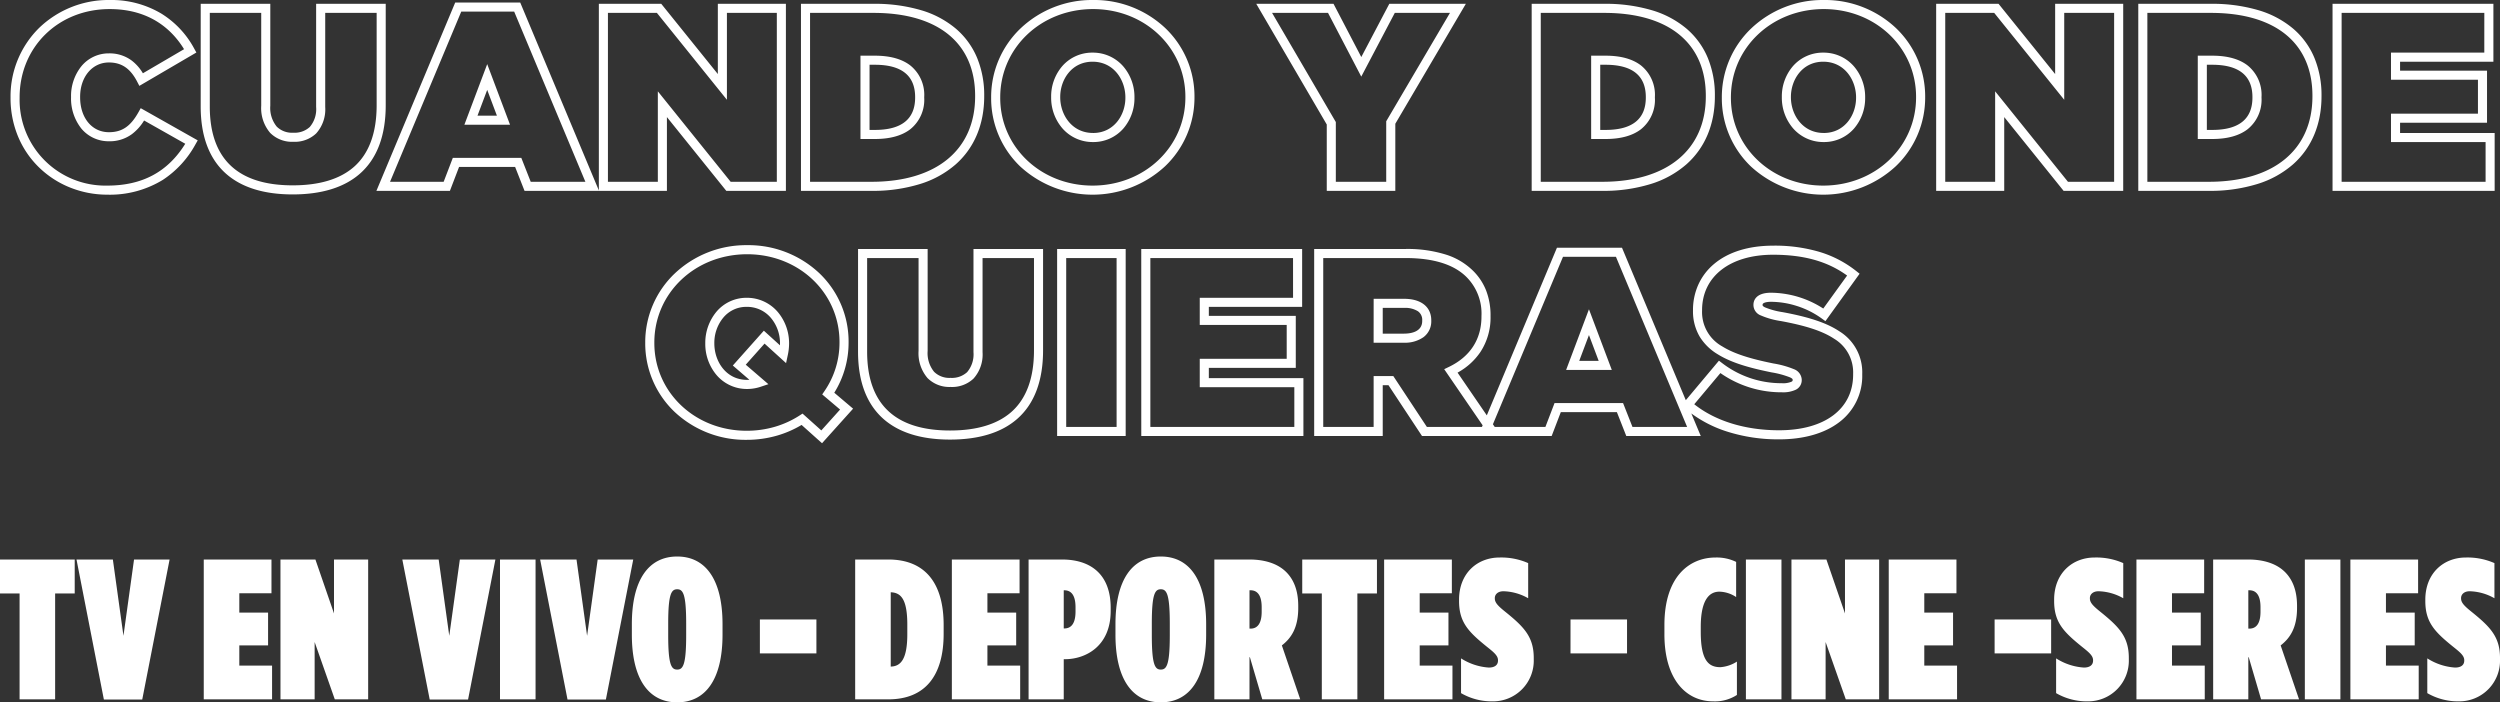
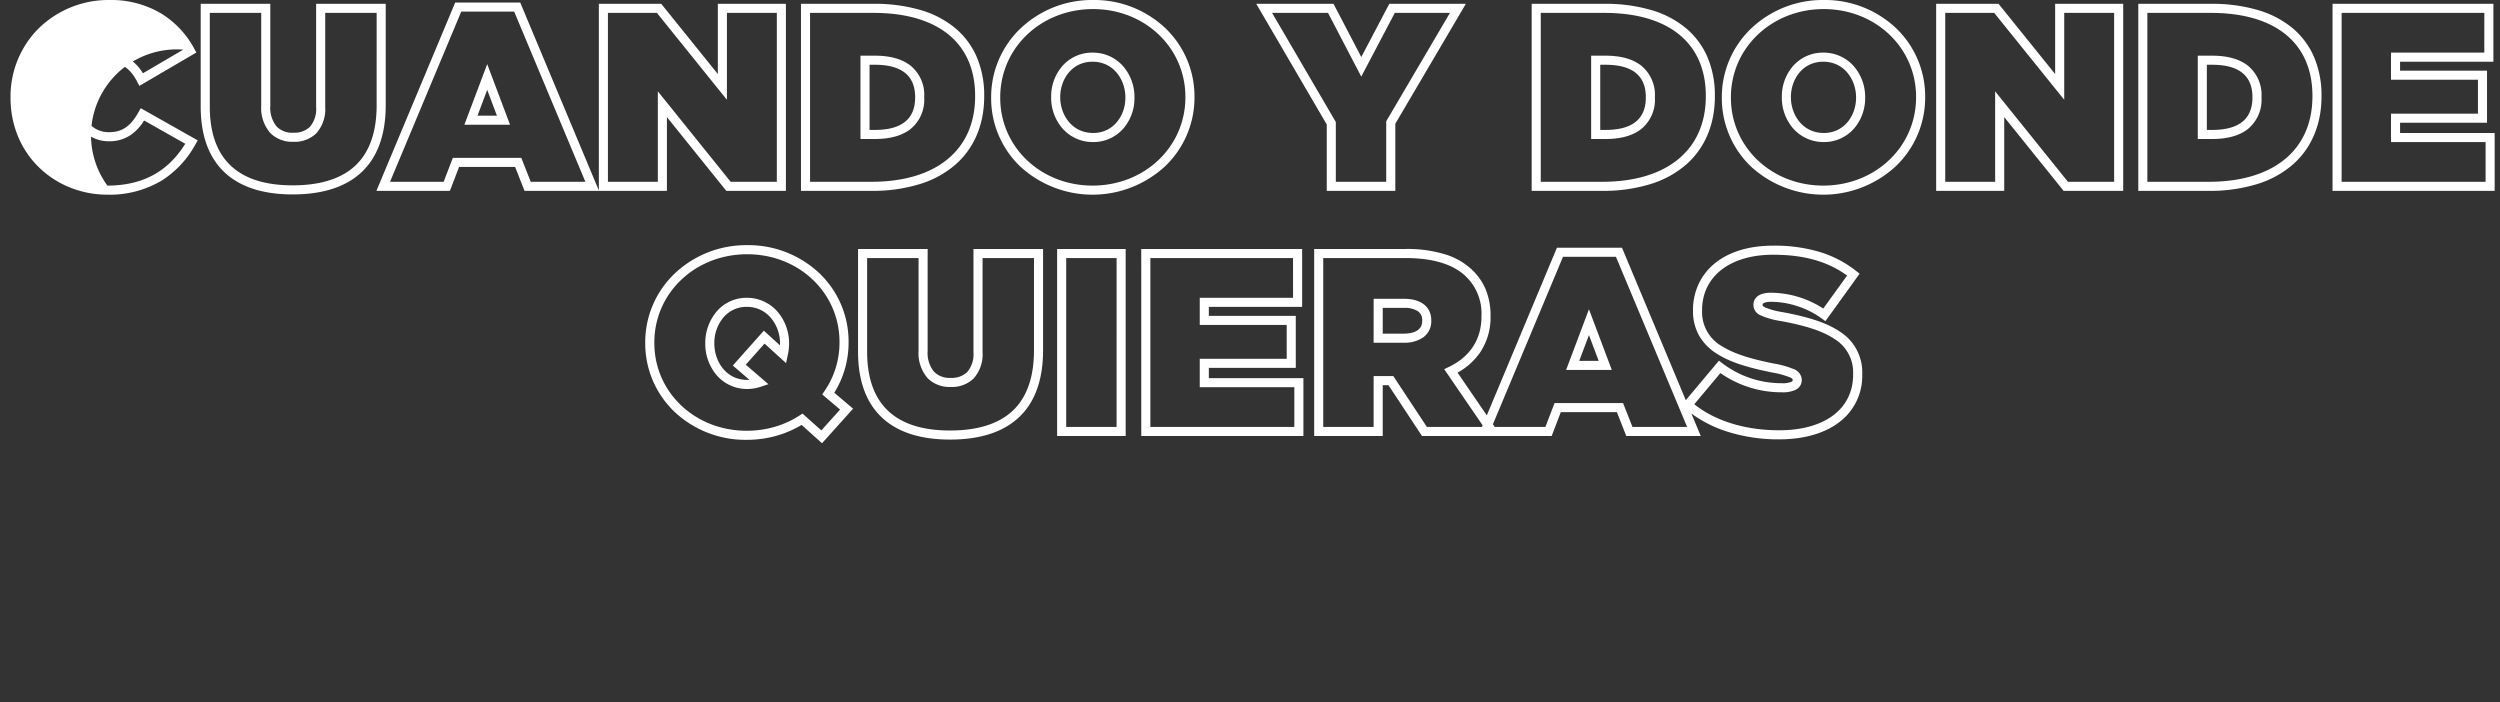
<svg xmlns="http://www.w3.org/2000/svg" width="550.66" height="154.7" viewBox="0 0 550.66 154.7">
  <rect x="0" y="0" width="550.66" height="154.7" fill="#333333" stroke="none" />
  <g transform="translate(-531.126 -144.96)">
-     <path d="M71.78,12.96a21.521,21.521,0,0,1,11.392,3,20.39,20.39,0,0,1,7.236,7.714l.471.853L78.322,31.874l-.485-.933c-1.518-2.919-3.438-4.221-6.225-4.221-3.671,0-6.336,3.183-6.336,7.568V34.4c0,4.522,2.605,7.68,6.336,7.68,2.881,0,4.77-1.279,6.519-4.415l.49-.878,12.556,7.091-.494.871A21.913,21.913,0,0,1,83.5,52.575,22.322,22.322,0,0,1,71.276,55.84,21.977,21.977,0,0,1,63.148,54.3a20.933,20.933,0,0,1-6.8-4.347,20.343,20.343,0,0,1-4.67-6.748,22.009,22.009,0,0,1-1.729-8.7V34.4a21.162,21.162,0,0,1,6.329-15.325A22.023,22.023,0,0,1,71.78,12.96ZM88.167,23.793c-2.58-4.213-7.448-8.833-16.387-8.833-11.306,0-19.832,8.357-19.832,19.44v.112A18.9,18.9,0,0,0,71.276,53.84c7.692,0,13.314-3.017,17.155-9.215L79.365,39.5a10.654,10.654,0,0,1-2.689,3.01,8.253,8.253,0,0,1-5.065,1.566A7.787,7.787,0,0,1,65.563,41.3a10.646,10.646,0,0,1-2.287-6.9v-.112A10.485,10.485,0,0,1,65.513,27.6a7.778,7.778,0,0,1,6.1-2.884,8.18,8.18,0,0,1,4.944,1.523A9.768,9.768,0,0,1,79.1,29.1ZM288.388,12.96a22.79,22.79,0,0,1,15.9,6.179,20.783,20.783,0,0,1,6.44,15.149V34.4a20.88,20.88,0,0,1-6.5,15.205,23.53,23.53,0,0,1-31.848.056,20.783,20.783,0,0,1-6.44-15.149V34.4a20.88,20.88,0,0,1,6.5-15.205A22.878,22.878,0,0,1,288.388,12.96Zm-.112,40.88c11.466,0,20.448-8.539,20.448-19.44v-.112c0-10.838-8.933-19.328-20.336-19.328-11.466,0-20.448,8.539-20.448,19.44v.112C267.94,45.35,276.873,53.84,288.276,53.84ZM449.332,12.96a22.79,22.79,0,0,1,15.9,6.179,20.783,20.783,0,0,1,6.44,15.149V34.4a20.88,20.88,0,0,1-6.5,15.205,23.53,23.53,0,0,1-31.848.056,20.783,20.783,0,0,1-6.44-15.149V34.4a20.88,20.88,0,0,1,6.5-15.205A22.878,22.878,0,0,1,449.332,12.96Zm-.112,40.88c11.466,0,20.448-8.539,20.448-19.44v-.112c0-10.838-8.933-19.328-20.336-19.328-11.466,0-20.448,8.539-20.448,19.44v.112C428.884,45.35,437.817,53.84,449.22,53.84ZM147.89,13.52h14.323l.257.614,17.062,40.774V13.8h13.742L205.74,29.269V13.8h14.992V55H207.605L194.524,38.749V55H163.163l-2.072-5.264H148.74L146.724,55h-16.19Zm12.992,2H149.222L133.538,53h11.81l2.016-5.264h15.089L164.525,53h12.04Zm31.435.28H181.532V53h10.992V33.075L208.563,53h10.169V15.8H207.74V34.939Zm-100.482-2h15.328V36.248a6.515,6.515,0,0,0,1.426,4.61,4.78,4.78,0,0,0,3.622,1.334,4.951,4.951,0,0,0,3.64-1.254,6.047,6.047,0,0,0,1.408-4.41V13.8h15.328V36.136c0,6.7-1.916,11.781-5.7,15.095-3.446,3.021-8.423,4.553-14.792,4.553-6.323,0-11.263-1.535-14.684-4.563-3.7-3.278-5.58-8.259-5.58-14.8Zm13.328,2H93.836V36.416c0,11.525,6.145,17.368,18.264,17.368,5.87,0,10.4-1.365,13.474-4.057,3.327-2.917,5.014-7.49,5.014-13.591V15.8H119.26V36.528a7.926,7.926,0,0,1-1.994,5.824,6.86,6.86,0,0,1-5.054,1.84,6.78,6.78,0,0,1-5.072-1.956,8.4,8.4,0,0,1-1.976-5.988Zm118.888-2H240.06a35.817,35.817,0,0,1,10.511,1.424,21.08,21.08,0,0,1,7.657,4.1,17.107,17.107,0,0,1,4.648,6.452,21.556,21.556,0,0,1,1.536,8.283v.112c0,6.18-2.177,11.37-6.295,15.008a21.609,21.609,0,0,1-7.8,4.3A35.207,35.207,0,0,1,239.612,55h-15.56ZM239.612,53c14.277,0,22.8-7.037,22.8-18.824v-.112c0-11.607-8.147-18.264-22.352-18.264H226.052V53Zm84.722-39.2h17.02l6.117,11.725L353.64,13.8H370.5L354.964,40.216V55h-15.1V40.383Zm15.808,2H327.818L341.86,39.841V53h11.1V39.672L367,15.8H354.848l-7.384,14.035ZM385,13.8H401a35.817,35.817,0,0,1,10.511,1.424,21.08,21.08,0,0,1,7.657,4.1,17.108,17.108,0,0,1,4.648,6.452,21.557,21.557,0,0,1,1.536,8.283v.112c0,6.18-2.177,11.37-6.295,15.008a21.609,21.609,0,0,1-7.8,4.3A35.207,35.207,0,0,1,400.556,55H385ZM400.556,53c14.277,0,22.8-7.037,22.8-18.824v-.112c0-11.607-8.147-18.264-22.352-18.264H387V53Zm73.536-39.2h13.742L500.3,29.269V13.8h14.992V55H502.165L489.084,38.749V55H474.092Zm12.786,2H476.092V53h10.992V33.075L503.123,53h10.169V15.8H502.3V34.939Zm31.734-2H534.62a35.817,35.817,0,0,1,10.511,1.424,21.079,21.079,0,0,1,7.657,4.1,17.107,17.107,0,0,1,4.648,6.452,21.557,21.557,0,0,1,1.536,8.283v.112c0,6.18-2.177,11.37-6.295,15.008a21.61,21.61,0,0,1-7.8,4.3A35.208,35.208,0,0,1,534.172,55h-15.56ZM534.172,53c14.277,0,22.8-7.037,22.8-18.824v-.112c0-11.607-8.147-18.264-22.352-18.264H520.612V53ZM561.4,13.8h35.432V26.552H576.276v1.976h19.152V39.992H576.276v2.256h20.832V55H561.4Zm33.432,2H563.4V53h31.712V44.248H574.276V37.992h19.152V30.528H574.276V24.552h20.552ZM288.276,24.552a8.844,8.844,0,0,1,6.758,3.022,10.322,10.322,0,0,1,2.474,6.826v.112a10.215,10.215,0,0,1-2.438,6.748,8.734,8.734,0,0,1-6.682,2.988,8.844,8.844,0,0,1-6.758-3.022,10.322,10.322,0,0,1-2.474-6.826v-.112a10.215,10.215,0,0,1,2.438-6.748A8.734,8.734,0,0,1,288.276,24.552Zm.112,17.7c4.625,0,7.12-3.986,7.12-7.736V34.4c0-3.8-2.535-7.848-7.232-7.848-4.625,0-7.12,3.986-7.12,7.736V34.4C281.156,38.2,283.691,42.248,288.388,42.248Zm160.832-17.7a8.844,8.844,0,0,1,6.758,3.022,10.322,10.322,0,0,1,2.474,6.826v.112a10.215,10.215,0,0,1-2.438,6.748,8.734,8.734,0,0,1-6.682,2.988,8.844,8.844,0,0,1-6.758-3.022A10.322,10.322,0,0,1,440.1,34.4v-.112a10.215,10.215,0,0,1,2.438-6.748A8.734,8.734,0,0,1,449.22,24.552Zm.112,17.7c4.625,0,7.12-3.986,7.12-7.736V34.4c0-3.8-2.535-7.848-7.232-7.848-4.625,0-7.12,3.986-7.12,7.736V34.4C442.1,38.2,444.635,42.248,449.332,42.248ZM237.156,25.224h3.184c3.319,0,5.939.722,7.786,2.147a8.3,8.3,0,0,1,3.07,6.973v.112a8.3,8.3,0,0,1-3.07,6.973c-1.847,1.425-4.466,2.147-7.786,2.147h-3.184Zm3.184,16.352c5.876,0,8.856-2.4,8.856-7.12v-.112c0-4.724-2.98-7.12-8.856-7.12h-1.184V41.576ZM398.1,25.224h3.184c3.319,0,5.939.722,7.786,2.147a8.3,8.3,0,0,1,3.07,6.973v.112a8.3,8.3,0,0,1-3.07,6.973c-1.847,1.425-4.466,2.147-7.786,2.147H398.1Zm3.184,16.352c5.876,0,8.856-2.4,8.856-7.12v-.112c0-4.724-2.98-7.12-8.856-7.12H400.1V41.576ZM531.716,25.224H534.9c3.319,0,5.939.722,7.786,2.147a8.3,8.3,0,0,1,3.07,6.973v.112a8.3,8.3,0,0,1-3.07,6.973c-1.847,1.425-4.466,2.147-7.786,2.147h-3.184ZM534.9,41.576c5.876,0,8.856-2.4,8.856-7.12v-.112c0-4.724-2.98-7.12-8.856-7.12h-1.184V41.576ZM154.94,27.082l5.029,13.358H149.911Zm2.139,11.358-2.139-5.682L152.8,38.44ZM212.2,66.96a22.79,22.79,0,0,1,15.9,6.179,20.783,20.783,0,0,1,6.44,15.149V88.4a20.847,20.847,0,0,1-3.152,11.064l4.144,3.511-6.844,7.612-4.5-4.03a22.889,22.889,0,0,1-5.292,2.318,24.078,24.078,0,0,1-6.807.965,22.79,22.79,0,0,1-15.9-6.179,20.783,20.783,0,0,1-6.44-15.149V88.4a20.88,20.88,0,0,1,6.5-15.205A22.878,22.878,0,0,1,212.2,66.96Zm20.464,36.209-3.935-3.333.509-.745a18.852,18.852,0,0,0,3.3-10.691v-.112c0-10.838-8.933-19.328-20.336-19.328-11.466,0-20.448,8.539-20.448,19.44v.112c0,10.838,8.933,19.328,20.336,19.328a22.079,22.079,0,0,0,6.241-.883,20.883,20.883,0,0,0,5.424-2.485l.641-.414,4.137,3.707Zm205.5-36.1a34.615,34.615,0,0,1,10.276,1.388,24.219,24.219,0,0,1,8.04,4.2l.751.593L449.7,83.7l-.812-.59a19.225,19.225,0,0,0-5.61-2.794,18.986,18.986,0,0,0-5.562-.879c-1.11,0-1.856.251-1.856.624v.112c0,.076,0,.217.5.474a16.511,16.511,0,0,0,3.89,1.064c5.892,1.086,9.748,2.385,12.5,4.209a10.6,10.6,0,0,1,5.06,9.429v.112a12.726,12.726,0,0,1-5.1,10.519c-3.229,2.455-7.795,3.753-13.205,3.753a37.157,37.157,0,0,1-11.474-1.715,27.026,27.026,0,0,1-7.867-3.99L422.246,109H405.839l-2.072-5.264H391.416L389.4,109H360.846l-7.392-11.2h-1.262V109h-15.1V67.8H357.24a28.378,28.378,0,0,1,8.949,1.263,14.864,14.864,0,0,1,5.87,3.51,12.625,12.625,0,0,1,2.9,4.358,15.146,15.146,0,0,1,.98,5.645v.112a13.793,13.793,0,0,1-2.248,7.83,14.431,14.431,0,0,1-5.017,4.52l6.444,9.41L390.566,67.52H404.89l.257.614,13.8,32.974,7.3-8.706.759.579a21.465,21.465,0,0,0,13.113,4.387,4.7,4.7,0,0,0,2.1-.326c.263-.138.263-.243.263-.354v-.112c0-.065,0-.217-.573-.491a19.53,19.53,0,0,0-4.055-1.1c-4.231-.862-8.6-1.943-11.89-4a11.616,11.616,0,0,1-3.945-3.855,10.93,10.93,0,0,1-1.488-5.73v-.112A13.589,13.589,0,0,1,421.7,75.67a12.807,12.807,0,0,1,3.45-4.547C428.281,68.473,432.781,67.072,438.16,67.072Zm16.313,6.583c-4.311-3.123-9.525-4.583-16.313-4.583-9.5,0-15.632,4.8-15.632,12.216V81.4a8.639,8.639,0,0,0,4.492,7.887c3.032,1.891,7.377,2.948,11.228,3.733a20.4,20.4,0,0,1,4.523,1.261,2.6,2.6,0,0,1,1.709,2.295v.112a2.33,2.33,0,0,1-1.333,2.124,6.576,6.576,0,0,1-3.027.556,23.423,23.423,0,0,1-13.555-4.233L420.81,102c4.652,3.7,11.245,5.733,18.694,5.733,10.057,0,16.3-4.7,16.3-12.272v-.112a8.626,8.626,0,0,0-4.166-7.763c-2.514-1.668-6.141-2.874-11.759-3.91a17.557,17.557,0,0,1-4.43-1.247,2.469,2.469,0,0,1-1.6-2.256v-.112c0-.616.278-2.624,3.856-2.624a21.477,21.477,0,0,1,11.522,3.485ZM403.558,69.52H391.9L376.46,106.412l.4.588h11.161l2.016-5.264h15.089L407.2,107h12.04ZM374.2,106.644l-8.47-12.367,1.048-.506c4.686-2.26,7.162-6.093,7.162-11.083v-.112a11.372,11.372,0,0,0-3.291-8.589c-2.778-2.778-7.288-4.187-13.4-4.187H339.088V107h11.1V95.8h4.338l7.392,11.2h12.124ZM236.624,67.8h15.328V90.248a6.516,6.516,0,0,0,1.426,4.61A4.78,4.78,0,0,0,257,96.192a4.951,4.951,0,0,0,3.64-1.254,6.047,6.047,0,0,0,1.408-4.41V67.8h15.328V90.136c0,6.7-1.916,11.781-5.7,15.095-3.446,3.021-8.423,4.553-14.792,4.553-6.323,0-11.263-1.535-14.684-4.563-3.7-3.278-5.58-8.259-5.58-14.8Zm13.328,2H238.624V90.416c0,11.525,6.145,17.368,18.264,17.368,5.87,0,10.4-1.365,13.474-4.057,3.327-2.917,5.014-7.49,5.014-13.591V69.8H264.048V90.528a7.926,7.926,0,0,1-1.994,5.824A6.859,6.859,0,0,1,257,98.192a6.78,6.78,0,0,1-5.072-1.956,8.4,8.4,0,0,1-1.976-5.988Zm30.52-2h15.1V109h-15.1Zm13.1,2h-11.1V107h11.1Zm5.432-2H334.44V80.552H313.888v1.976H333.04V93.992H313.888v2.256H334.72V109H299.008Zm33.432,2H301.008V107H332.72V98.248H311.888V91.992H331.04V84.528H311.888V78.552H332.44ZM212.088,78.552a8.916,8.916,0,0,1,6.839,3.11,10.665,10.665,0,0,1,2.505,6.906v.112a12.211,12.211,0,0,1-.3,2.562l-.364,1.7-4.738-4.3-4.14,4.647,4.988,4.294-1.672.557a9.493,9.493,0,0,1-3,.5,8.765,8.765,0,0,1-6.789-3.118,10.631,10.631,0,0,1-2.443-6.9v-.112a10.74,10.74,0,0,1,2.427-6.847A8.631,8.631,0,0,1,212.088,78.552Zm7.336,10.47q.008-.174.008-.342v-.112a8.639,8.639,0,0,0-2.017-5.6,6.858,6.858,0,0,0-5.327-2.42,6.585,6.585,0,0,0-5.165,2.4,8.712,8.712,0,0,0-1.955,5.557v.112c0,3.886,2.535,8.016,7.232,8.016q.246,0,.493-.017l-3.653-3.144,6.836-7.673ZM350.192,78.776H356.9c3.747,0,5.984,1.776,5.984,4.752v.112a4.331,4.331,0,0,1-1.744,3.607,7.122,7.122,0,0,1-4.3,1.2h-6.656Zm6.656,7.672c1.509,0,4.04-.365,4.04-2.808v-.112a2.294,2.294,0,0,0-.941-2.009,5.292,5.292,0,0,0-3.043-.743h-4.712v5.672Zm40.768-5.366,5.029,13.358H392.587Zm2.139,11.358-2.139-5.682-2.139,5.682Z" transform="translate(483.5 132)" fill="#fff" />
-     <path d="M52.438,42H60.27V18.68h4.312V11.2H48.126v7.48h4.312Zm18.568.044h8.448L85.482,11.2H77.65L75.318,28.008,72.986,11.2H64.978Zm22-.044h15.048V34.564h-7.216V30.12h6.336V22.9h-6.336V18.636h7.084V11.2H93.006Zm16.9,0h7.524V29.372L121.87,42h7.348V11.2h-7.524V23.08L117.6,11.2h-7.7Zm32.868.044h8.448L157.246,11.2h-7.832l-2.332,16.808L144.75,11.2h-8.008ZM158.258,42h7.832V11.2h-7.832Zm14.872.044h8.448L187.606,11.2h-7.832l-2.332,16.808L175.11,11.2H167.1Zm24.156.616c6.248,0,9.988-5.06,9.988-14.916V25.456c0-9.856-3.74-14.916-9.988-14.916S187.3,15.6,187.3,25.456v2.288C187.3,37.6,191.038,42.66,197.286,42.66Zm0-7.216c-1.276,0-1.98-1.012-1.98-7.568V25.324c0-6.556.7-7.568,1.98-7.568s1.98,1.012,1.98,7.568v2.552C199.266,34.432,198.562,35.444,197.286,35.444ZM215.5,31.88h12.452V24.4H215.5ZM236.49,42h7.3c8.14,0,12.188-5.236,12.188-14.432V25.632c0-9.2-4.048-14.432-12.188-14.432h-7.3Zm11.484-16.456v2.112c0,5.588-1.5,7.084-3.652,7.128V18.416C246.478,18.5,247.974,19.78,247.974,25.544ZM257.786,42h15.048V34.564h-7.216V30.12h6.336V22.9h-6.336V18.636H272.7V11.2H257.786Zm16.9,0h7.744V33.156h.308c4.268,0,10.032-2.64,10.032-10.648v-.66c0-7.348-4.356-10.648-10.736-10.648h-7.348Zm7.744-15.62v-8.4h.132c1.452,0,2.464,1.012,2.464,3.74v.924c0,2.728-1.012,3.74-2.464,3.74ZM303.81,42.66c6.248,0,9.988-5.06,9.988-14.916V25.456c0-9.856-3.74-14.916-9.988-14.916s-9.988,5.06-9.988,14.916v2.288C293.822,37.6,297.562,42.66,303.81,42.66Zm0-7.216c-1.276,0-1.98-1.012-1.98-7.568V25.324c0-6.556.7-7.568,1.98-7.568s1.98,1.012,1.98,7.568v2.552C305.79,34.432,305.086,35.444,303.81,35.444ZM315.6,42h7.744V32.716h.088L326.162,42h8.36l-4.048-11.88c1.98-1.54,3.608-3.784,3.608-8.228v-.484c0-3.344-.968-5.764-2.64-7.436-1.936-1.936-4.84-2.772-8.14-2.772h-7.7Zm7.744-15.576V17.976h.22c1.452,0,2.464,1.012,2.464,3.74v.968c0,2.728-1.012,3.74-2.464,3.74ZM339.274,42h7.832V18.68h4.312V11.2H334.962v7.48h4.312ZM353,42H368.05V34.564h-7.216V30.12h6.336V22.9h-6.336V18.636h7.084V11.2H353Zm23.892.44a8.954,8.954,0,0,0,9.064-9.24v-.308c0-4.62-2.112-6.82-6.2-10.12-1.584-1.276-2.376-2.024-2.376-2.992v-.088c0-.792.66-1.5,1.892-1.5a11.565,11.565,0,0,1,5.456,1.54V11.992a14.644,14.644,0,0,0-6.292-1.232c-4.972,0-8.932,3.52-8.932,9.284v.308c0,4.708,2.112,6.82,6.2,10.12,1.5,1.188,2.376,1.936,2.376,2.9v.088c0,.968-.7,1.54-2.024,1.54a12.92,12.92,0,0,1-6.116-2.024v7.656A13.449,13.449,0,0,0,376.894,42.44Zm17.16-10.56h12.452V24.4H394.054ZM425.47,42.44a8.894,8.894,0,0,0,5.236-1.408V33.684a7.737,7.737,0,0,1-3.652,1.232c-2.508,0-4.312-1.364-4.312-7.744V26.028c0-6.16,2.024-7.744,4.092-7.744a6.9,6.9,0,0,1,3.7,1.188V11.728A9.743,9.743,0,0,0,426,10.76c-5.676,0-11.264,4.092-11.264,14.872v2.024C414.734,37.732,419.618,42.44,425.47,42.44Zm7.216-.44h7.832V11.2h-7.832Zm10.032,0h7.524V29.372L454.686,42h7.348V11.2H454.51V23.08L450.418,11.2h-7.7Zm21.428,0h15.048V34.564h-7.216V30.12h6.336V22.9h-6.336V18.636h7.084V11.2H464.146Zm23.32-10.12h12.452V24.4H487.466Zm20.5,10.56a8.954,8.954,0,0,0,9.064-9.24v-.308c0-4.62-2.112-6.82-6.2-10.12-1.584-1.276-2.376-2.024-2.376-2.992v-.088c0-.792.66-1.5,1.892-1.5a11.565,11.565,0,0,1,5.456,1.54V11.992a14.644,14.644,0,0,0-6.292-1.232c-4.972,0-8.932,3.52-8.932,9.284v.308c0,4.708,2.112,6.82,6.2,10.12,1.5,1.188,2.376,1.936,2.376,2.9v.088c0,.968-.7,1.54-2.024,1.54a12.92,12.92,0,0,1-6.116-2.024v7.656A13.449,13.449,0,0,0,507.97,42.44ZM518.706,42h15.048V34.564h-7.216V30.12h6.336V22.9h-6.336V18.636h7.084V11.2H518.706Zm16.9,0h7.744V32.716h.088L546.162,42h8.36l-4.048-11.88c1.98-1.54,3.608-3.784,3.608-8.228v-.484c0-3.344-.968-5.764-2.64-7.436-1.936-1.936-4.84-2.772-8.14-2.772h-7.7Zm7.744-15.576V17.976h.22c1.452,0,2.464,1.012,2.464,3.74v.968c0,2.728-1.012,3.74-2.464,3.74ZM555.8,42h7.832V11.2H555.8Zm10.032,0h15.048V34.564h-7.216V30.12H580V22.9h-6.336V18.636h7.084V11.2H565.83Zm23.892.44a8.954,8.954,0,0,0,9.064-9.24v-.308c0-4.62-2.112-6.82-6.2-10.12-1.584-1.276-2.376-2.024-2.376-2.992v-.088c0-.792.66-1.5,1.892-1.5a11.565,11.565,0,0,1,5.456,1.54V11.992a14.644,14.644,0,0,0-6.292-1.232c-4.972,0-8.932,3.52-8.932,9.284v.308c0,4.708,2.112,6.82,6.2,10.12,1.5,1.188,2.376,1.936,2.376,2.9v.088c0,.968-.7,1.54-2.024,1.54a12.92,12.92,0,0,1-6.116-2.024v7.656A13.449,13.449,0,0,0,589.722,42.44Z" transform="translate(483 257)" fill="#fff" />
+     <path d="M71.78,12.96a21.521,21.521,0,0,1,11.392,3,20.39,20.39,0,0,1,7.236,7.714l.471.853L78.322,31.874l-.485-.933c-1.518-2.919-3.438-4.221-6.225-4.221-3.671,0-6.336,3.183-6.336,7.568V34.4c0,4.522,2.605,7.68,6.336,7.68,2.881,0,4.77-1.279,6.519-4.415l.49-.878,12.556,7.091-.494.871A21.913,21.913,0,0,1,83.5,52.575,22.322,22.322,0,0,1,71.276,55.84,21.977,21.977,0,0,1,63.148,54.3a20.933,20.933,0,0,1-6.8-4.347,20.343,20.343,0,0,1-4.67-6.748,22.009,22.009,0,0,1-1.729-8.7V34.4a21.162,21.162,0,0,1,6.329-15.325A22.023,22.023,0,0,1,71.78,12.96ZM88.167,23.793v.112A18.9,18.9,0,0,0,71.276,53.84c7.692,0,13.314-3.017,17.155-9.215L79.365,39.5a10.654,10.654,0,0,1-2.689,3.01,8.253,8.253,0,0,1-5.065,1.566A7.787,7.787,0,0,1,65.563,41.3a10.646,10.646,0,0,1-2.287-6.9v-.112A10.485,10.485,0,0,1,65.513,27.6a7.778,7.778,0,0,1,6.1-2.884,8.18,8.18,0,0,1,4.944,1.523A9.768,9.768,0,0,1,79.1,29.1ZM288.388,12.96a22.79,22.79,0,0,1,15.9,6.179,20.783,20.783,0,0,1,6.44,15.149V34.4a20.88,20.88,0,0,1-6.5,15.205,23.53,23.53,0,0,1-31.848.056,20.783,20.783,0,0,1-6.44-15.149V34.4a20.88,20.88,0,0,1,6.5-15.205A22.878,22.878,0,0,1,288.388,12.96Zm-.112,40.88c11.466,0,20.448-8.539,20.448-19.44v-.112c0-10.838-8.933-19.328-20.336-19.328-11.466,0-20.448,8.539-20.448,19.44v.112C267.94,45.35,276.873,53.84,288.276,53.84ZM449.332,12.96a22.79,22.79,0,0,1,15.9,6.179,20.783,20.783,0,0,1,6.44,15.149V34.4a20.88,20.88,0,0,1-6.5,15.205,23.53,23.53,0,0,1-31.848.056,20.783,20.783,0,0,1-6.44-15.149V34.4a20.88,20.88,0,0,1,6.5-15.205A22.878,22.878,0,0,1,449.332,12.96Zm-.112,40.88c11.466,0,20.448-8.539,20.448-19.44v-.112c0-10.838-8.933-19.328-20.336-19.328-11.466,0-20.448,8.539-20.448,19.44v.112C428.884,45.35,437.817,53.84,449.22,53.84ZM147.89,13.52h14.323l.257.614,17.062,40.774V13.8h13.742L205.74,29.269V13.8h14.992V55H207.605L194.524,38.749V55H163.163l-2.072-5.264H148.74L146.724,55h-16.19Zm12.992,2H149.222L133.538,53h11.81l2.016-5.264h15.089L164.525,53h12.04Zm31.435.28H181.532V53h10.992V33.075L208.563,53h10.169V15.8H207.74V34.939Zm-100.482-2h15.328V36.248a6.515,6.515,0,0,0,1.426,4.61,4.78,4.78,0,0,0,3.622,1.334,4.951,4.951,0,0,0,3.64-1.254,6.047,6.047,0,0,0,1.408-4.41V13.8h15.328V36.136c0,6.7-1.916,11.781-5.7,15.095-3.446,3.021-8.423,4.553-14.792,4.553-6.323,0-11.263-1.535-14.684-4.563-3.7-3.278-5.58-8.259-5.58-14.8Zm13.328,2H93.836V36.416c0,11.525,6.145,17.368,18.264,17.368,5.87,0,10.4-1.365,13.474-4.057,3.327-2.917,5.014-7.49,5.014-13.591V15.8H119.26V36.528a7.926,7.926,0,0,1-1.994,5.824,6.86,6.86,0,0,1-5.054,1.84,6.78,6.78,0,0,1-5.072-1.956,8.4,8.4,0,0,1-1.976-5.988Zm118.888-2H240.06a35.817,35.817,0,0,1,10.511,1.424,21.08,21.08,0,0,1,7.657,4.1,17.107,17.107,0,0,1,4.648,6.452,21.556,21.556,0,0,1,1.536,8.283v.112c0,6.18-2.177,11.37-6.295,15.008a21.609,21.609,0,0,1-7.8,4.3A35.207,35.207,0,0,1,239.612,55h-15.56ZM239.612,53c14.277,0,22.8-7.037,22.8-18.824v-.112c0-11.607-8.147-18.264-22.352-18.264H226.052V53Zm84.722-39.2h17.02l6.117,11.725L353.64,13.8H370.5L354.964,40.216V55h-15.1V40.383Zm15.808,2H327.818L341.86,39.841V53h11.1V39.672L367,15.8H354.848l-7.384,14.035ZM385,13.8H401a35.817,35.817,0,0,1,10.511,1.424,21.08,21.08,0,0,1,7.657,4.1,17.108,17.108,0,0,1,4.648,6.452,21.557,21.557,0,0,1,1.536,8.283v.112c0,6.18-2.177,11.37-6.295,15.008a21.609,21.609,0,0,1-7.8,4.3A35.207,35.207,0,0,1,400.556,55H385ZM400.556,53c14.277,0,22.8-7.037,22.8-18.824v-.112c0-11.607-8.147-18.264-22.352-18.264H387V53Zm73.536-39.2h13.742L500.3,29.269V13.8h14.992V55H502.165L489.084,38.749V55H474.092Zm12.786,2H476.092V53h10.992V33.075L503.123,53h10.169V15.8H502.3V34.939Zm31.734-2H534.62a35.817,35.817,0,0,1,10.511,1.424,21.079,21.079,0,0,1,7.657,4.1,17.107,17.107,0,0,1,4.648,6.452,21.557,21.557,0,0,1,1.536,8.283v.112c0,6.18-2.177,11.37-6.295,15.008a21.61,21.61,0,0,1-7.8,4.3A35.208,35.208,0,0,1,534.172,55h-15.56ZM534.172,53c14.277,0,22.8-7.037,22.8-18.824v-.112c0-11.607-8.147-18.264-22.352-18.264H520.612V53ZM561.4,13.8h35.432V26.552H576.276v1.976h19.152V39.992H576.276v2.256h20.832V55H561.4Zm33.432,2H563.4V53h31.712V44.248H574.276V37.992h19.152V30.528H574.276V24.552h20.552ZM288.276,24.552a8.844,8.844,0,0,1,6.758,3.022,10.322,10.322,0,0,1,2.474,6.826v.112a10.215,10.215,0,0,1-2.438,6.748,8.734,8.734,0,0,1-6.682,2.988,8.844,8.844,0,0,1-6.758-3.022,10.322,10.322,0,0,1-2.474-6.826v-.112a10.215,10.215,0,0,1,2.438-6.748A8.734,8.734,0,0,1,288.276,24.552Zm.112,17.7c4.625,0,7.12-3.986,7.12-7.736V34.4c0-3.8-2.535-7.848-7.232-7.848-4.625,0-7.12,3.986-7.12,7.736V34.4C281.156,38.2,283.691,42.248,288.388,42.248Zm160.832-17.7a8.844,8.844,0,0,1,6.758,3.022,10.322,10.322,0,0,1,2.474,6.826v.112a10.215,10.215,0,0,1-2.438,6.748,8.734,8.734,0,0,1-6.682,2.988,8.844,8.844,0,0,1-6.758-3.022A10.322,10.322,0,0,1,440.1,34.4v-.112a10.215,10.215,0,0,1,2.438-6.748A8.734,8.734,0,0,1,449.22,24.552Zm.112,17.7c4.625,0,7.12-3.986,7.12-7.736V34.4c0-3.8-2.535-7.848-7.232-7.848-4.625,0-7.12,3.986-7.12,7.736V34.4C442.1,38.2,444.635,42.248,449.332,42.248ZM237.156,25.224h3.184c3.319,0,5.939.722,7.786,2.147a8.3,8.3,0,0,1,3.07,6.973v.112a8.3,8.3,0,0,1-3.07,6.973c-1.847,1.425-4.466,2.147-7.786,2.147h-3.184Zm3.184,16.352c5.876,0,8.856-2.4,8.856-7.12v-.112c0-4.724-2.98-7.12-8.856-7.12h-1.184V41.576ZM398.1,25.224h3.184c3.319,0,5.939.722,7.786,2.147a8.3,8.3,0,0,1,3.07,6.973v.112a8.3,8.3,0,0,1-3.07,6.973c-1.847,1.425-4.466,2.147-7.786,2.147H398.1Zm3.184,16.352c5.876,0,8.856-2.4,8.856-7.12v-.112c0-4.724-2.98-7.12-8.856-7.12H400.1V41.576ZM531.716,25.224H534.9c3.319,0,5.939.722,7.786,2.147a8.3,8.3,0,0,1,3.07,6.973v.112a8.3,8.3,0,0,1-3.07,6.973c-1.847,1.425-4.466,2.147-7.786,2.147h-3.184ZM534.9,41.576c5.876,0,8.856-2.4,8.856-7.12v-.112c0-4.724-2.98-7.12-8.856-7.12h-1.184V41.576ZM154.94,27.082l5.029,13.358H149.911Zm2.139,11.358-2.139-5.682L152.8,38.44ZM212.2,66.96a22.79,22.79,0,0,1,15.9,6.179,20.783,20.783,0,0,1,6.44,15.149V88.4a20.847,20.847,0,0,1-3.152,11.064l4.144,3.511-6.844,7.612-4.5-4.03a22.889,22.889,0,0,1-5.292,2.318,24.078,24.078,0,0,1-6.807.965,22.79,22.79,0,0,1-15.9-6.179,20.783,20.783,0,0,1-6.44-15.149V88.4a20.88,20.88,0,0,1,6.5-15.205A22.878,22.878,0,0,1,212.2,66.96Zm20.464,36.209-3.935-3.333.509-.745a18.852,18.852,0,0,0,3.3-10.691v-.112c0-10.838-8.933-19.328-20.336-19.328-11.466,0-20.448,8.539-20.448,19.44v.112c0,10.838,8.933,19.328,20.336,19.328a22.079,22.079,0,0,0,6.241-.883,20.883,20.883,0,0,0,5.424-2.485l.641-.414,4.137,3.707Zm205.5-36.1a34.615,34.615,0,0,1,10.276,1.388,24.219,24.219,0,0,1,8.04,4.2l.751.593L449.7,83.7l-.812-.59a19.225,19.225,0,0,0-5.61-2.794,18.986,18.986,0,0,0-5.562-.879c-1.11,0-1.856.251-1.856.624v.112c0,.076,0,.217.5.474a16.511,16.511,0,0,0,3.89,1.064c5.892,1.086,9.748,2.385,12.5,4.209a10.6,10.6,0,0,1,5.06,9.429v.112a12.726,12.726,0,0,1-5.1,10.519c-3.229,2.455-7.795,3.753-13.205,3.753a37.157,37.157,0,0,1-11.474-1.715,27.026,27.026,0,0,1-7.867-3.99L422.246,109H405.839l-2.072-5.264H391.416L389.4,109H360.846l-7.392-11.2h-1.262V109h-15.1V67.8H357.24a28.378,28.378,0,0,1,8.949,1.263,14.864,14.864,0,0,1,5.87,3.51,12.625,12.625,0,0,1,2.9,4.358,15.146,15.146,0,0,1,.98,5.645v.112a13.793,13.793,0,0,1-2.248,7.83,14.431,14.431,0,0,1-5.017,4.52l6.444,9.41L390.566,67.52H404.89l.257.614,13.8,32.974,7.3-8.706.759.579a21.465,21.465,0,0,0,13.113,4.387,4.7,4.7,0,0,0,2.1-.326c.263-.138.263-.243.263-.354v-.112c0-.065,0-.217-.573-.491a19.53,19.53,0,0,0-4.055-1.1c-4.231-.862-8.6-1.943-11.89-4a11.616,11.616,0,0,1-3.945-3.855,10.93,10.93,0,0,1-1.488-5.73v-.112A13.589,13.589,0,0,1,421.7,75.67a12.807,12.807,0,0,1,3.45-4.547C428.281,68.473,432.781,67.072,438.16,67.072Zm16.313,6.583c-4.311-3.123-9.525-4.583-16.313-4.583-9.5,0-15.632,4.8-15.632,12.216V81.4a8.639,8.639,0,0,0,4.492,7.887c3.032,1.891,7.377,2.948,11.228,3.733a20.4,20.4,0,0,1,4.523,1.261,2.6,2.6,0,0,1,1.709,2.295v.112a2.33,2.33,0,0,1-1.333,2.124,6.576,6.576,0,0,1-3.027.556,23.423,23.423,0,0,1-13.555-4.233L420.81,102c4.652,3.7,11.245,5.733,18.694,5.733,10.057,0,16.3-4.7,16.3-12.272v-.112a8.626,8.626,0,0,0-4.166-7.763c-2.514-1.668-6.141-2.874-11.759-3.91a17.557,17.557,0,0,1-4.43-1.247,2.469,2.469,0,0,1-1.6-2.256v-.112c0-.616.278-2.624,3.856-2.624a21.477,21.477,0,0,1,11.522,3.485ZM403.558,69.52H391.9L376.46,106.412l.4.588h11.161l2.016-5.264h15.089L407.2,107h12.04ZM374.2,106.644l-8.47-12.367,1.048-.506c4.686-2.26,7.162-6.093,7.162-11.083v-.112a11.372,11.372,0,0,0-3.291-8.589c-2.778-2.778-7.288-4.187-13.4-4.187H339.088V107h11.1V95.8h4.338l7.392,11.2h12.124ZM236.624,67.8h15.328V90.248a6.516,6.516,0,0,0,1.426,4.61A4.78,4.78,0,0,0,257,96.192a4.951,4.951,0,0,0,3.64-1.254,6.047,6.047,0,0,0,1.408-4.41V67.8h15.328V90.136c0,6.7-1.916,11.781-5.7,15.095-3.446,3.021-8.423,4.553-14.792,4.553-6.323,0-11.263-1.535-14.684-4.563-3.7-3.278-5.58-8.259-5.58-14.8Zm13.328,2H238.624V90.416c0,11.525,6.145,17.368,18.264,17.368,5.87,0,10.4-1.365,13.474-4.057,3.327-2.917,5.014-7.49,5.014-13.591V69.8H264.048V90.528a7.926,7.926,0,0,1-1.994,5.824A6.859,6.859,0,0,1,257,98.192a6.78,6.78,0,0,1-5.072-1.956,8.4,8.4,0,0,1-1.976-5.988Zm30.52-2h15.1V109h-15.1Zm13.1,2h-11.1V107h11.1Zm5.432-2H334.44V80.552H313.888v1.976H333.04V93.992H313.888v2.256H334.72V109H299.008Zm33.432,2H301.008V107H332.72V98.248H311.888V91.992H331.04V84.528H311.888V78.552H332.44ZM212.088,78.552a8.916,8.916,0,0,1,6.839,3.11,10.665,10.665,0,0,1,2.505,6.906v.112a12.211,12.211,0,0,1-.3,2.562l-.364,1.7-4.738-4.3-4.14,4.647,4.988,4.294-1.672.557a9.493,9.493,0,0,1-3,.5,8.765,8.765,0,0,1-6.789-3.118,10.631,10.631,0,0,1-2.443-6.9v-.112a10.74,10.74,0,0,1,2.427-6.847A8.631,8.631,0,0,1,212.088,78.552Zm7.336,10.47q.008-.174.008-.342v-.112a8.639,8.639,0,0,0-2.017-5.6,6.858,6.858,0,0,0-5.327-2.42,6.585,6.585,0,0,0-5.165,2.4,8.712,8.712,0,0,0-1.955,5.557v.112c0,3.886,2.535,8.016,7.232,8.016q.246,0,.493-.017l-3.653-3.144,6.836-7.673ZM350.192,78.776H356.9c3.747,0,5.984,1.776,5.984,4.752v.112a4.331,4.331,0,0,1-1.744,3.607,7.122,7.122,0,0,1-4.3,1.2h-6.656Zm6.656,7.672c1.509,0,4.04-.365,4.04-2.808v-.112a2.294,2.294,0,0,0-.941-2.009,5.292,5.292,0,0,0-3.043-.743h-4.712v5.672Zm40.768-5.366,5.029,13.358H392.587Zm2.139,11.358-2.139-5.682-2.139,5.682Z" transform="translate(483.5 132)" fill="#fff" />
  </g>
</svg>